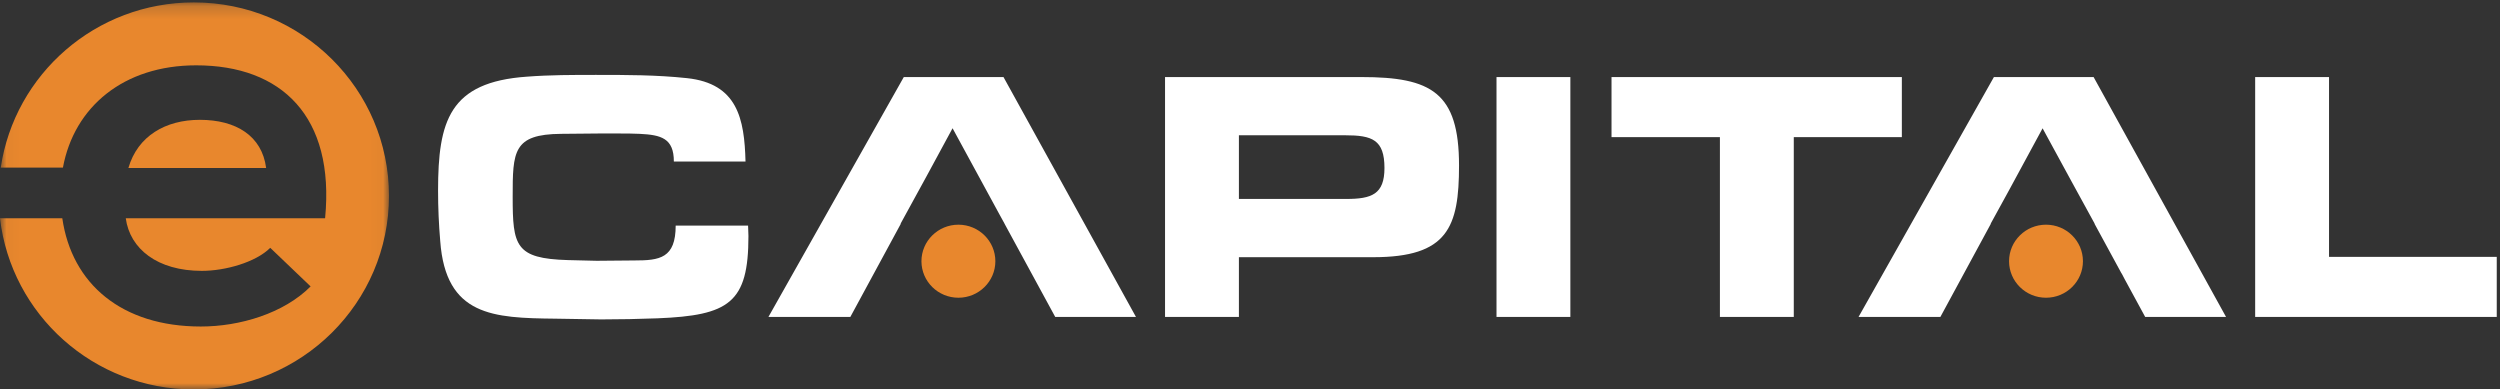
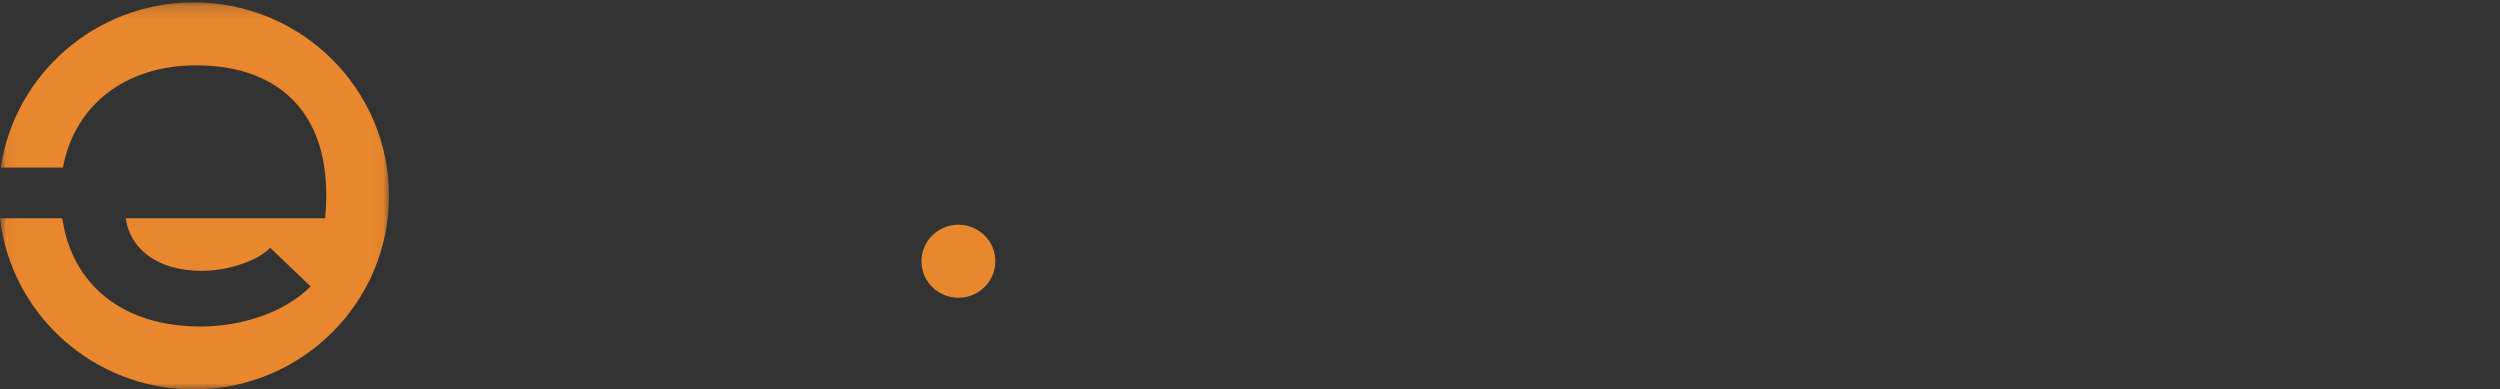
<svg xmlns="http://www.w3.org/2000/svg" xmlns:xlink="http://www.w3.org/1999/xlink" width="199px" height="31px" viewBox="0 0 199 31" version="1.1">
  <rect x="0" y="0" width="199" height="31" fill="#333333" stroke="none" />
  <title>logo / logo_reverse</title>
  <desc>Created with Sketch.</desc>
  <defs>
    <polygon id="path-1" points="0.036 0.192 30.963 0.192 30.963 31 0.036 31" />
  </defs>
  <g id="logo-/-logo_reverse" stroke="none" stroke-width="1" fill="none" fill-rule="evenodd">
    <g id="Group">
      <g id="Group-3">
        <mask id="mask-2" fill="white">
          <use xlink:href="#path-1" />
        </mask>
        <g id="Clip-2" />
        <path d="M15.428,0.192 C7.622,0.192 1.163,5.903 0.061,13.34 L5.009,13.34 C5.902,8.502 9.843,5.2 15.615,5.2 C22.417,5.2 26.663,9.269 25.878,17.372 L12.15,17.372 L12.15,17.374 L10.011,17.374 C10.34,19.807 12.525,21.561 16.068,21.561 C17.923,21.561 20.355,20.883 21.511,19.727 L24.725,22.799 C22.581,24.954 19.077,25.991 15.986,25.991 C9.704,25.991 5.717,22.615 4.959,17.374 L0,17.374 C0.89,25.043 7.457,31 15.428,31 C24.009,31 30.963,24.103 30.963,15.596 C30.963,7.088 24.009,0.192 15.428,0.192" id="Fill-1" fill="#E8872D" mask="url(#mask-2)" />
      </g>
-       <path d="M21.184,13.371 C20.854,10.817 18.795,9.538 15.908,9.538 C13.188,9.538 10.962,10.817 10.221,13.371 L21.184,13.371" id="Fill-4" fill="#E8872D" />
      <path d="M76.29,23.699 C77.912,23.699 79.231,22.399 79.231,20.793 C79.231,19.188 77.912,17.885 76.29,17.885 C74.666,17.885 73.347,19.188 73.347,20.793 C73.347,22.399 74.666,23.699 76.29,23.699" id="Fill-5" fill="#E8872D" />
-       <path d="M162.862,23.699 C164.487,23.699 165.802,22.399 165.802,20.793 C165.802,19.188 164.487,17.885 162.862,17.885 C161.239,17.885 159.921,19.188 159.921,20.793 C159.921,22.399 161.239,23.699 162.862,23.699" id="Fill-6" fill="#E8872D" />
-       <path d="M59.576,18.785 C59.576,18.498 59.547,18.212 59.547,17.956 L53.784,17.956 C53.784,20.558 52.508,20.732 50.51,20.732 C49.497,20.732 48.512,20.759 47.498,20.759 L45.211,20.703 C41.01,20.586 40.809,19.557 40.809,15.664 C40.809,12.058 40.837,10.685 44.66,10.654 L47.645,10.626 L49.264,10.626 C49.814,10.626 50.364,10.626 50.916,10.654 C52.625,10.739 53.639,11.001 53.639,12.858 L59.343,12.858 C59.256,9.453 58.706,6.648 54.682,6.22 C52.279,5.962 49.843,5.962 47.439,5.962 C45.615,5.962 43.761,5.962 41.937,6.103 C35.769,6.533 34.87,9.625 34.87,15.177 C34.87,16.524 34.928,17.84 35.042,19.184 C35.477,25.168 39.273,25.312 44.197,25.366 L47.845,25.425 C49.353,25.425 50.829,25.394 52.334,25.338 C58.041,25.109 59.576,24.108 59.576,18.785 Z M83.995,25.226 L90.422,25.226 L79.878,6.134 L71.942,6.134 L61.168,25.226 L67.688,25.226 L71.706,17.811 L71.683,17.811 L73.771,13.998 L75.824,10.208 L79.494,16.952 L79.966,17.811 L79.962,17.811 L83.995,25.226 Z M110.203,13.374 C110.203,15.464 109.188,15.836 107.162,15.836 L98.617,15.836 L98.617,10.768 L107.075,10.768 C109.217,10.768 110.203,11.114 110.203,13.374 Z M116.139,13.173 C116.139,7.364 113.94,6.134 108.378,6.134 L92.737,6.134 L92.737,25.226 L98.617,25.226 L98.617,20.473 L109.305,20.473 C115.243,20.473 116.139,18.095 116.139,13.173 Z M119.122,25.226 L125.001,25.226 L125.001,6.134 L119.122,6.134 L119.122,25.226 Z M142.785,10.914 L151.387,10.914 L151.387,6.134 L128.277,6.134 L128.277,10.914 L136.905,10.914 L136.905,25.226 L142.785,25.226 L142.785,10.914 Z M170.756,25.226 L177.192,25.226 L166.651,6.134 L158.715,6.134 L147.941,25.226 L154.455,25.226 L158.473,17.811 L158.455,17.811 L159.967,15.055 L162.59,10.213 L164.901,14.456 L166.739,17.811 L166.724,17.811 L168.872,21.761 L168.881,21.761 L169.134,22.242 L170.756,25.226 Z M198.741,25.226 L198.741,20.444 L185.391,20.444 L185.391,6.134 L179.511,6.134 L179.511,25.226 L198.741,25.226 Z" id="Fill-7" fill="#FFFFFF" />
    </g>
  </g>
</svg>